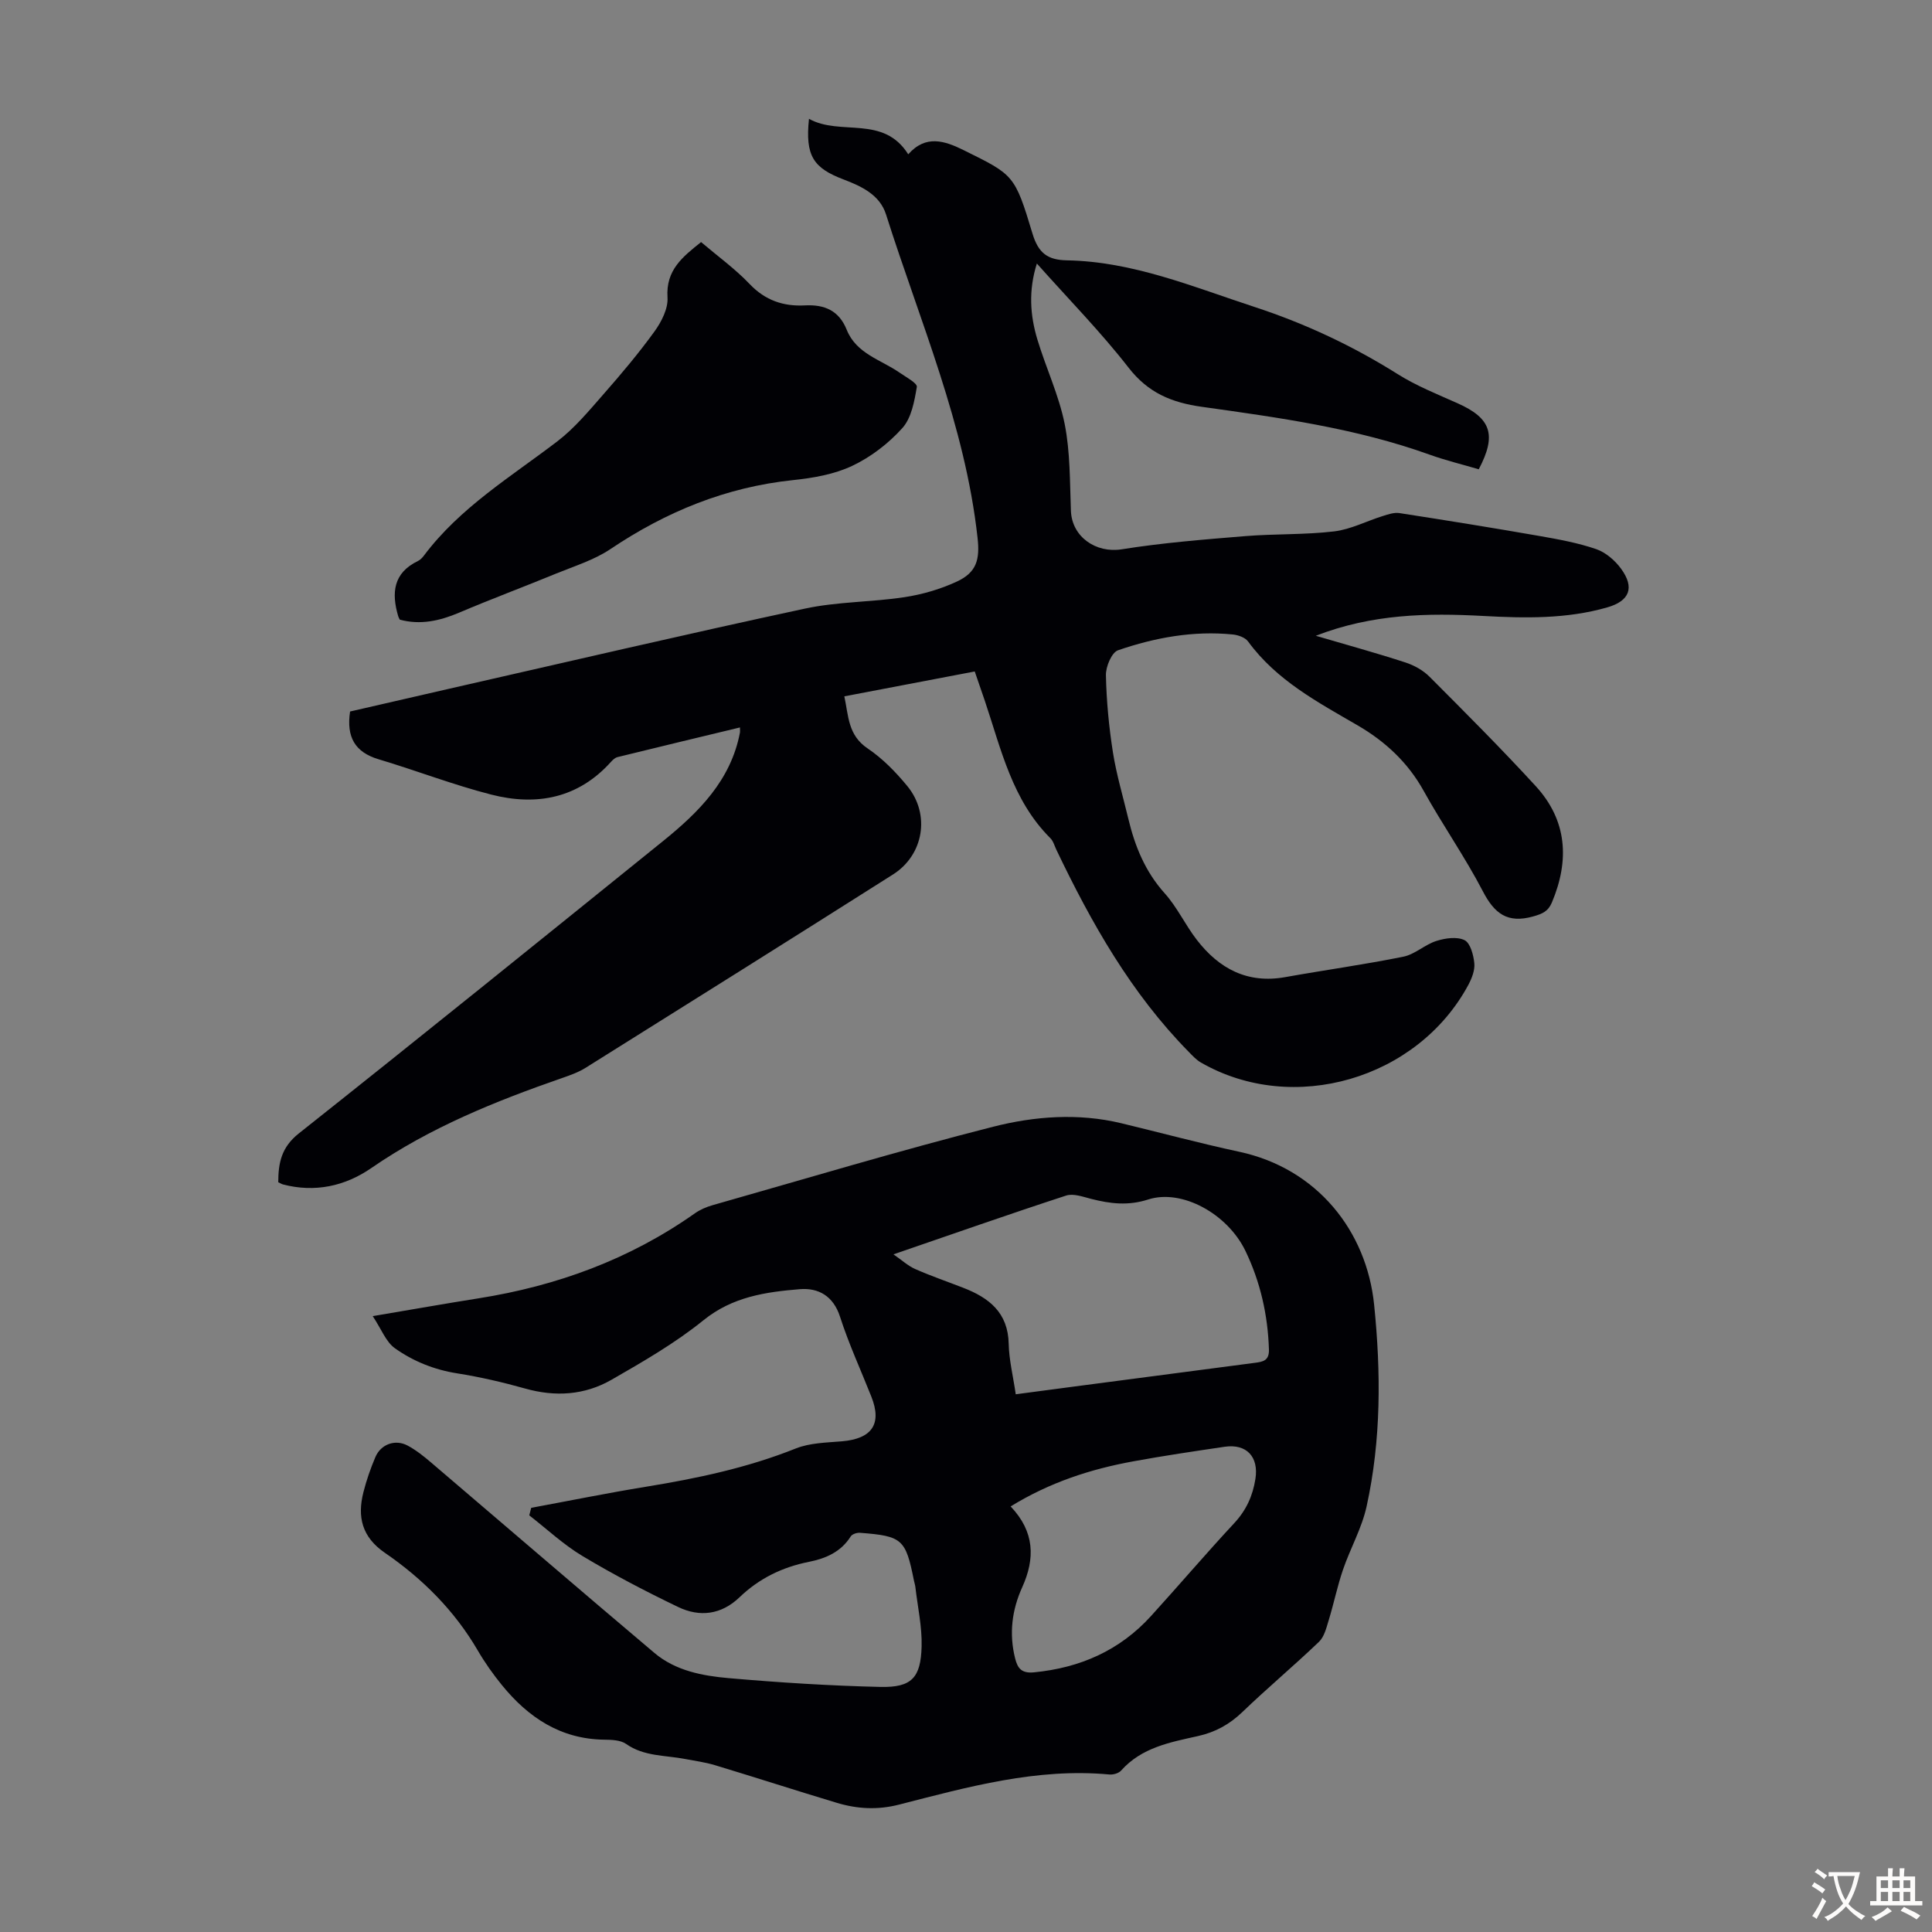
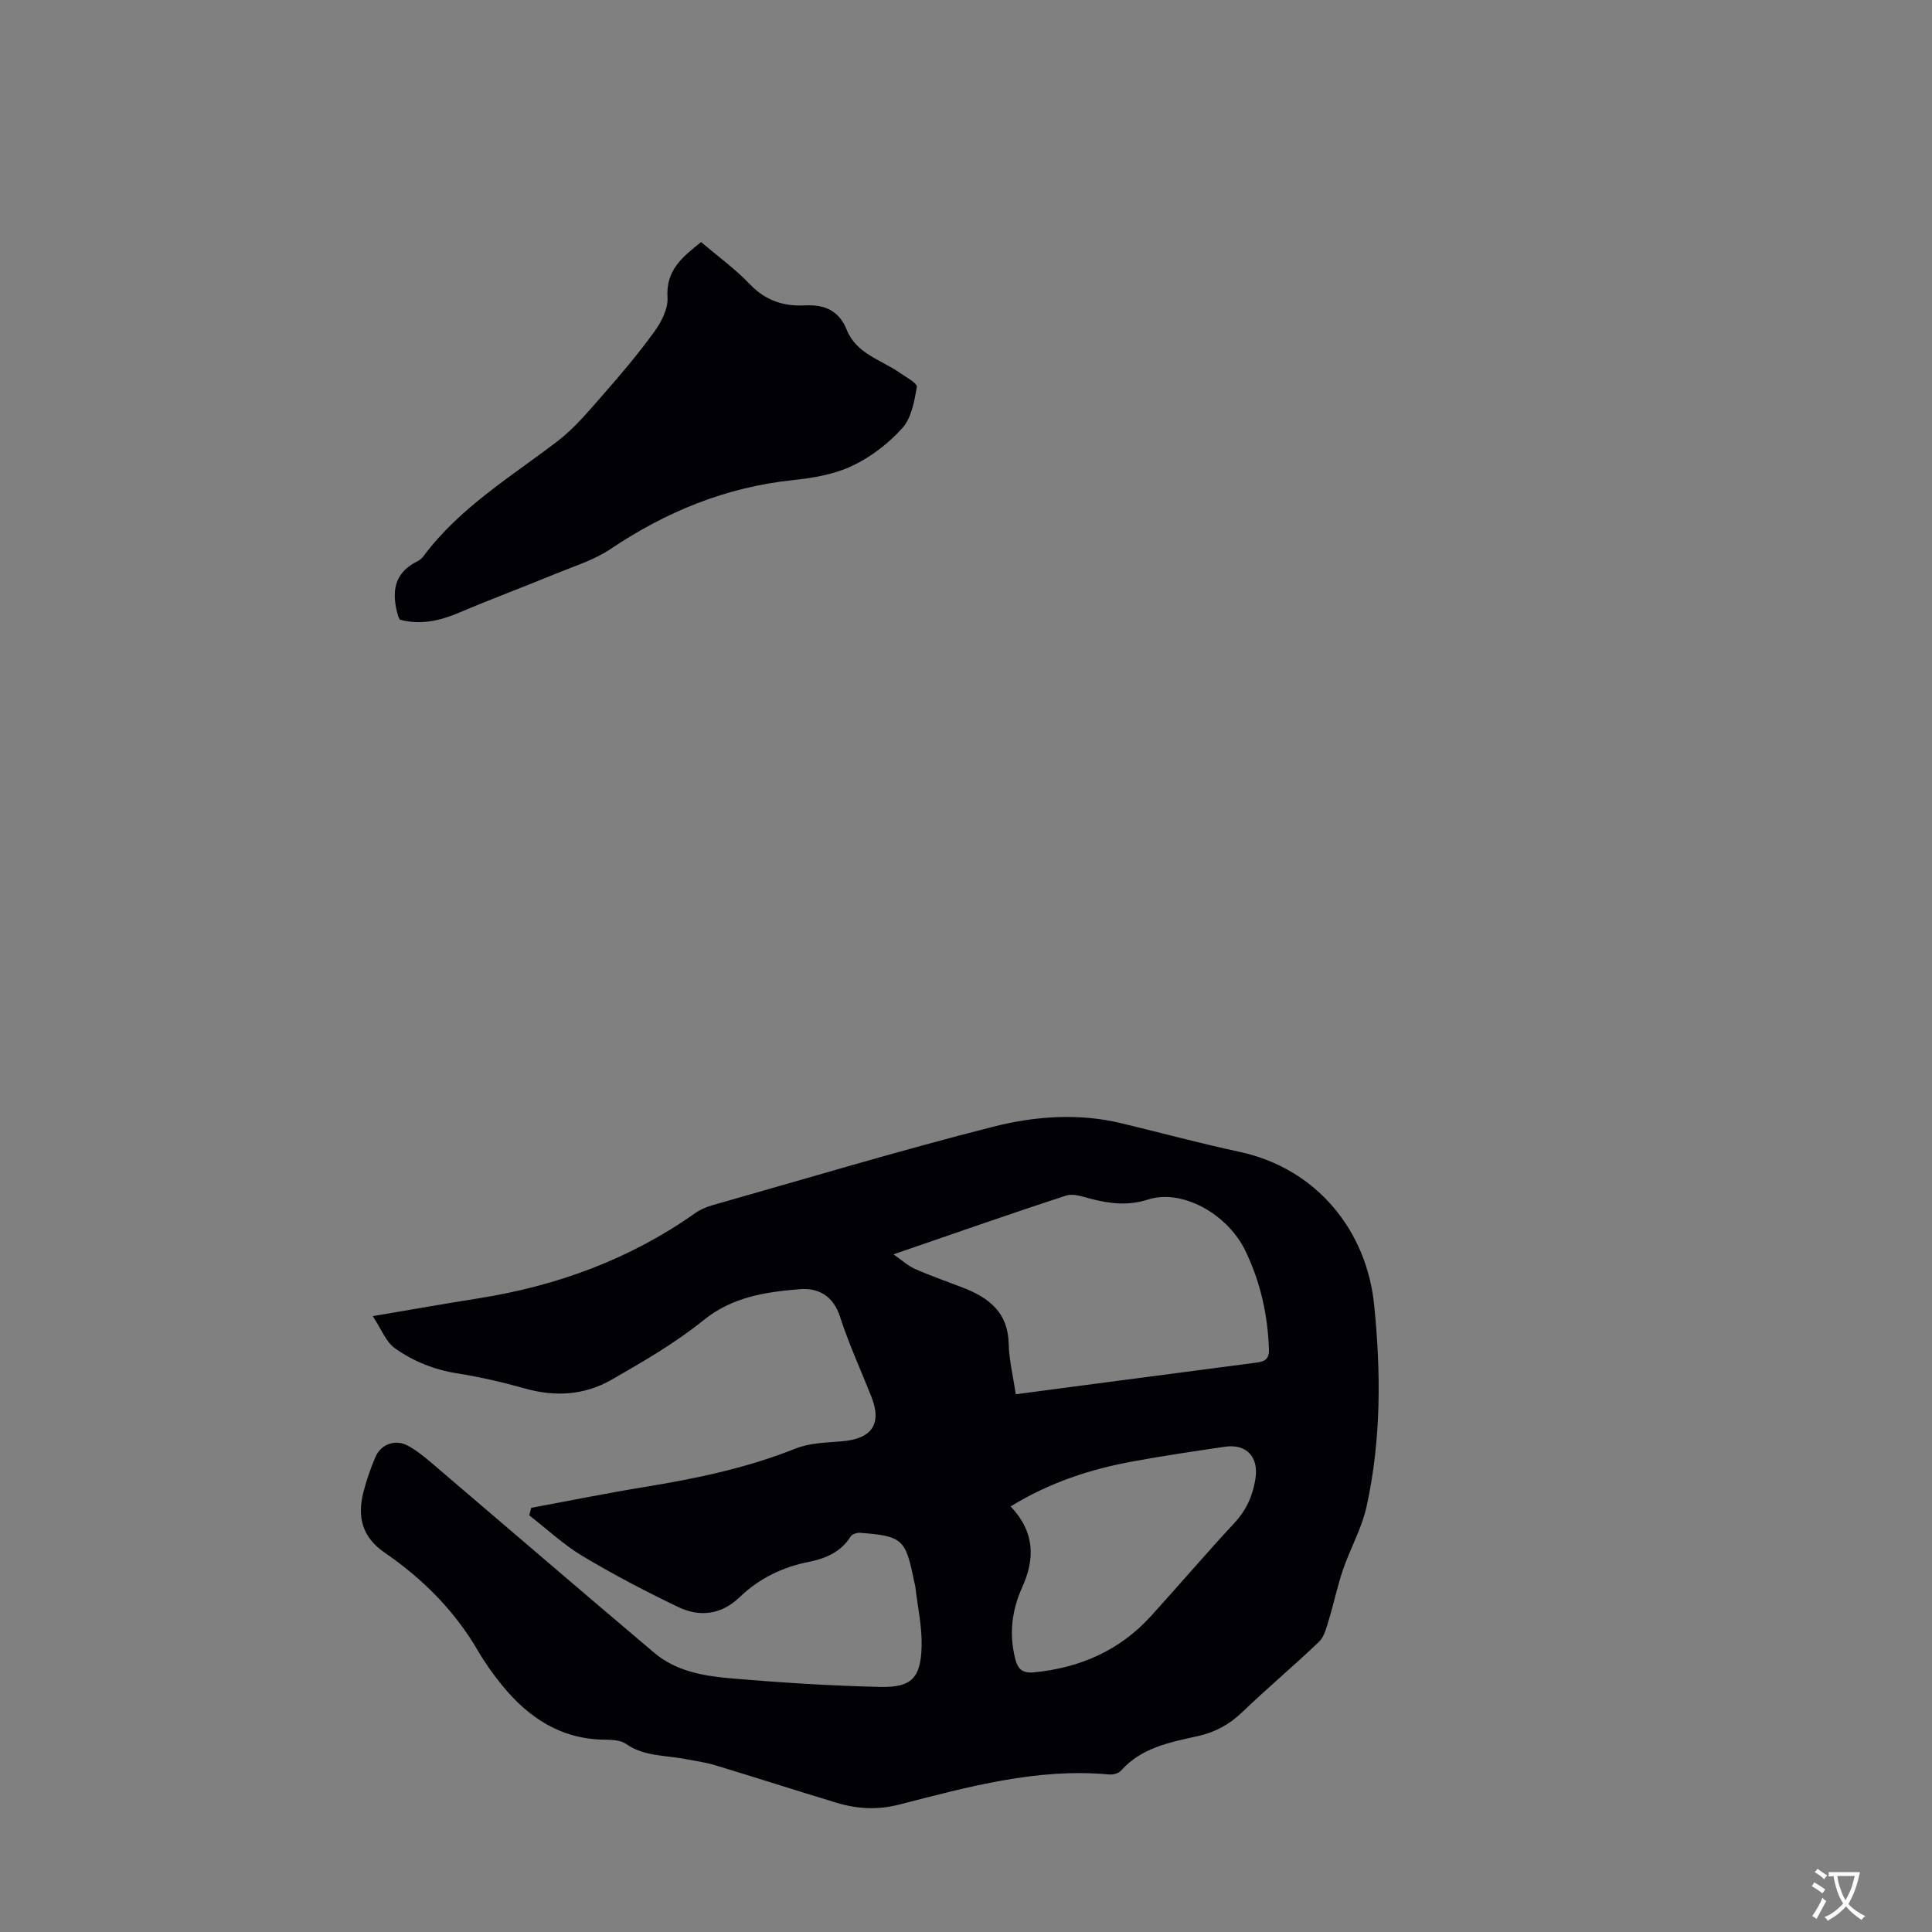
<svg xmlns="http://www.w3.org/2000/svg" enable-background="new 0 0 400 400" viewBox="0 0 400 400">
  <rect x="0" y="0" width="400" height="400" fill="#808080" stroke="none" />
  <g fill="#010105">
-     <path d="m306.16 97.16c-3.34-.99-6.81-1.82-10.15-3.02-15.26-5.49-31.24-7.68-47.16-9.91-6.3-.88-11.15-2.9-15.2-8.12-5.75-7.39-12.36-14.11-18.98-21.55-1.76 5.6-1.4 10.71.1 15.7 1.77 5.88 4.46 11.54 5.66 17.52 1.16 5.84 1.06 11.96 1.29 17.96.2 5.44 5.21 8.83 10.5 7.99 8.45-1.35 17.02-2.03 25.57-2.73 6.13-.5 12.33-.26 18.42-.98 3.44-.41 6.72-2.14 10.1-3.19 1.11-.35 2.34-.77 3.43-.6 9.7 1.5 19.38 3.06 29.05 4.75 3.94.69 7.93 1.42 11.69 2.71 1.96.68 3.88 2.33 5.14 4.05 2.87 3.93 1.77 6.68-2.84 8.01-8.42 2.42-17.04 2.25-25.65 1.78-11.56-.63-23-.44-34.71 4.1 6.61 1.94 12.62 3.59 18.54 5.52 1.82.59 3.69 1.63 5.03 2.98 7.42 7.44 14.86 14.88 21.96 22.62 6.52 7.11 7.03 15.35 3.36 24.08-.78 1.86-1.97 2.37-3.89 2.91-5.31 1.49-8.01-.58-10.41-5.21-3.71-7.13-8.36-13.76-12.26-20.8-3.27-5.9-7.98-10.24-13.63-13.53-8.33-4.84-16.83-9.34-22.71-17.38-.61-.84-2.07-1.35-3.19-1.46-8.16-.81-16.09.64-23.74 3.27-1.32.45-2.55 3.4-2.51 5.16.11 5.34.62 10.7 1.45 15.98.73 4.62 2.09 9.15 3.18 13.71 1.36 5.71 3.49 10.96 7.53 15.46 2.59 2.88 4.27 6.56 6.66 9.65 4.61 5.97 10.49 9.12 18.32 7.71 8.14-1.46 16.35-2.59 24.45-4.23 2.4-.49 4.45-2.51 6.84-3.26 1.83-.58 4.26-.93 5.82-.16 1.2.6 1.85 3.06 2.02 4.76.15 1.43-.5 3.11-1.21 4.45-10.5 19.59-36.35 27.1-55.4 16.12-.94-.54-1.73-1.4-2.5-2.19-11.94-12.13-20.18-26.7-27.44-41.9-.38-.81-.63-1.77-1.23-2.36-7.9-7.87-10.18-18.39-13.55-28.4-.64-1.9-1.3-3.8-2.1-6.11-8.87 1.69-17.71 3.38-27 5.15.88 4.06.73 8.03 4.82 10.78 3.1 2.09 5.84 4.9 8.23 7.81 4.79 5.84 3.39 14.25-2.96 18.28-21.16 13.41-42.38 26.72-63.61 40.01-1.49.94-3.22 1.56-4.9 2.14-13.85 4.81-27.35 10.25-39.54 18.66-5.41 3.73-11.64 5.1-18.24 3.38-.31-.08-.59-.27-1-.46.01-3.97.63-7.23 4.25-10.1 25.26-20.02 50.32-40.28 75.4-60.52 7.4-5.98 14.05-12.57 15.94-22.49.04-.2 0-.42 0-1.05-8.51 2.05-16.94 4.07-25.35 6.14-.5.12-.97.56-1.33.96-6.82 7.6-15.45 9.2-24.82 6.8-7.88-2.02-15.51-4.98-23.31-7.31-4.9-1.46-6.71-4.6-5.91-9.89 6.68-1.54 13.61-3.14 20.55-4.72 24.52-5.57 49.01-11.3 73.6-16.58 6.73-1.45 13.78-1.33 20.62-2.37 3.7-.56 7.44-1.65 10.83-3.22 4.15-1.92 4.81-4.59 4.31-9.09-2.58-23.38-11.95-44.83-18.95-66.94-1.29-4.06-5.09-5.83-8.75-7.22-6.32-2.39-8-4.91-7.2-12.57 6.53 3.63 15.38-.88 20.55 7.35 3.64-4.12 7.54-2.81 11.52-.84 10.29 5.1 10.53 5.02 14.2 17.24 1.22 4.06 3.14 5.48 7.15 5.55 13.67.25 26.14 5.5 38.85 9.66 10.46 3.42 20.33 8.06 29.67 13.93 3.85 2.42 8.16 4.13 12.34 6 6.94 3.09 8.16 6.53 4.39 13.67z" />
    <path d="m109.98 312.18c7.89-1.46 15.75-3.06 23.67-4.35 10.61-1.73 21.06-3.92 31.11-7.94 2.92-1.16 6.33-1.21 9.54-1.48 6.25-.53 8.35-3.6 6.1-9.26-2.18-5.5-4.67-10.91-6.48-16.53-1.4-4.35-4.52-6.02-8.33-5.71-7.05.58-13.92 1.56-19.93 6.42-5.86 4.74-12.51 8.58-19.08 12.35-5.54 3.17-11.6 3.57-17.86 1.8-4.62-1.3-9.33-2.39-14.06-3.14-4.76-.75-9.1-2.5-12.9-5.2-1.85-1.31-2.77-3.91-4.59-6.65 8.09-1.36 14.98-2.59 21.88-3.68 16.25-2.57 31.33-8.08 44.84-17.62 1.07-.75 2.35-1.3 3.61-1.66 19.35-5.5 38.62-11.29 58.11-16.25 8.59-2.18 17.62-2.87 26.52-.73 8.15 1.96 16.25 4.15 24.44 5.91 16.09 3.45 26.37 16.36 27.93 31.68 1.42 13.98 1.47 27.97-1.56 41.75-.99 4.51-3.38 8.69-4.89 13.1-1.17 3.42-1.89 6.98-2.95 10.44-.48 1.57-.92 3.44-2.02 4.49-5.17 4.95-10.68 9.56-15.84 14.52-2.68 2.58-5.63 4.2-9.23 5-5.76 1.28-11.65 2.36-15.9 7.14-.5.56-1.62.88-2.41.81-15.03-1.4-29.3 2.58-43.58 6.24-4.43 1.13-8.61.9-12.82-.36-8.45-2.54-16.84-5.26-25.28-7.81-2.02-.61-4.15-.89-6.23-1.29-4.11-.79-8.44-.49-12.17-3.11-1.16-.81-3-.86-4.54-.88-9.01-.12-15.7-4.59-21.15-11.28-1.83-2.25-3.53-4.64-4.99-7.15-4.83-8.29-11.45-14.9-19.26-20.26-4.76-3.27-5.73-7.44-4.44-12.54.63-2.48 1.48-4.93 2.48-7.28 1.14-2.68 4.13-3.75 6.69-2.37 1.75.94 3.35 2.22 4.87 3.52 15.41 13.13 30.75 26.35 46.22 39.41 4.35 3.68 9.92 4.73 15.36 5.21 10.46.91 20.95 1.58 31.44 1.82 6.43.14 8.34-1.88 8.51-8.37.11-4.09-.82-8.2-1.29-12.3-.05-.44-.2-.87-.29-1.31-1.72-8.63-2.4-9.26-11.18-9.93-.64-.05-1.62.27-1.92.75-2.02 3.22-5.18 4.57-8.63 5.26-5.52 1.09-10.33 3.44-14.38 7.33-3.78 3.63-8.24 4.17-12.72 2.02-6.74-3.24-13.39-6.71-19.8-10.55-3.94-2.36-7.37-5.59-11.02-8.42.14-.53.27-1.04.4-1.56zm100.32-23.51c4.36-.58 8.33-1.11 12.31-1.63 12.42-1.63 24.84-3.27 37.26-4.89 1.65-.22 2.92-.46 2.85-2.76-.23-7.16-1.78-14-4.87-20.41-3.71-7.69-13.16-12.88-20.13-10.64-4.15 1.34-7.86.88-11.79-.12-1.7-.43-3.69-1.18-5.2-.69-11.78 3.84-23.48 7.96-35.75 12.17 1.76 1.21 3.01 2.38 4.48 3.03 3.26 1.44 6.64 2.6 9.96 3.89 5.35 2.07 9.29 5.13 9.42 11.61.07 3.31.9 6.61 1.46 10.44zm-1.06 23.22c4.99 5.24 5.09 10.78 2.4 16.73-2.14 4.72-2.75 9.63-1.47 14.73.53 2.13 1.39 3.13 3.91 2.89 9.53-.93 17.72-4.51 24.2-11.63 5.8-6.38 11.38-12.94 17.25-19.25 2.48-2.67 3.83-5.63 4.39-9.16.72-4.54-1.8-7.34-6.39-6.66-6.3.93-12.61 1.86-18.87 3.01-8.85 1.61-17.31 4.35-25.42 9.34z" />
    <path d="m82.77 128.29c-.15-.32-.27-.51-.33-.72-1.41-4.8-1.04-8.95 4.09-11.42.48-.23.91-.68 1.24-1.12 7.46-9.95 17.98-16.29 27.64-23.67 3.58-2.74 6.55-6.34 9.55-9.76 3.69-4.2 7.3-8.49 10.57-13.01 1.43-1.99 2.82-4.71 2.67-7-.37-5.71 3.15-8.42 6.95-11.47 3.51 2.98 7.08 5.56 10.06 8.69 3.22 3.39 7 4.65 11.4 4.42 4.1-.22 7.1 1.06 8.7 5.06 1.99 4.96 7.08 6.18 10.95 8.87 1.31.91 3.69 2.18 3.56 2.95-.5 2.96-1.11 6.42-3 8.52-2.86 3.18-6.52 6-10.38 7.82-3.72 1.76-8.09 2.52-12.25 2.95-13.9 1.46-26.29 6.54-37.82 14.29-3.37 2.26-7.44 3.51-11.25 5.07-6.68 2.75-13.45 5.27-20.1 8.1-4.02 1.7-8.02 2.58-12.25 1.43z" />
  </g>
  <path d="m377.9 391.2c-.2.3-.4.5-.6.8-.7-.6-1.4-1-2.2-1.5.2-.3.4-.5.5-.8.6.4 1.4.8 2.3 1.5zm-1.8 6.1c-.2-.2-.5-.4-.9-.6.4-.6.8-1.2 1.2-1.9s.7-1.3.9-1.9c.3.3.5.5.8.7-.7 1.3-1.4 2.6-2 3.7zm2.2-9c-.3.3-.5.5-.6.8-.6-.6-1.3-1.1-2-1.5.3-.3.5-.5.6-.7.6.5 1.3.9 2 1.4zm.3.2v-.9h2 4.5c-.3 1.3-.6 2.5-1 3.6s-.9 2.1-1.4 3c.4.5 1 1 1.6 1.4s1.2.8 1.9 1.1c-.3.2-.5.4-.8.8-.4-.3-1-.7-1.6-1.2s-1.2-1.1-1.6-1.6c-.5.6-1.1 1.1-1.7 1.6s-1.4.9-2.1 1.4c-.1-.3-.3-.5-.7-.8.6-.2 1.2-.5 1.9-1s1.4-1.1 2-1.8c-.5-.8-.9-1.6-1.2-2.5s-.6-2-.8-3.2c-.4.1-.7.1-1 .1zm2.5 2.7c.3 1 .7 1.7 1 2.2.3-.5.6-1.1 1-2s.6-1.9.9-3h-3.2-.4c.1.9.3 1.8.7 2.8z" fill="#fcfbfa" />
-   <path d="m396.5 388.5v1.5 3.6h1.5v.9c-.4 0-1 0-1.7 0h-7.9c-.5 0-.9 0-1.2 0v-.9h1.3v-3.5c0-.7 0-1.2 0-1.6h2.4c0-.8 0-1.4 0-1.7h1c0 .3-.1.8-.1 1.7h1.5c0-.8 0-1.4 0-1.7h1c0 .3-.1.9-.1 1.7zm-8.2 9.2c-.2-.3-.5-.5-.8-.8.8-.3 1.4-.6 1.9-.9s1-.7 1.4-1.1c.3.3.6.5.9.8-1.6 1-2.8 1.6-3.4 2zm2.6-6.8v-1.6h-1.5v1.6zm0 2.7v-1.9h-1.5v1.9zm2.4-2.7v-1.6h-1.5v1.6zm0 2.7v-1.9h-1.5v1.9zm.2 2 .7-.8c.4.2.9.5 1.6.8s1.3.7 1.8 1c-.3.3-.5.5-.8.8-.4-.3-1.5-1-3.3-1.8zm2-4.7v-1.6h-1.4v1.6zm0 2.7v-1.9h-1.4v1.9z" fill="#fcfbfa" />
</svg>